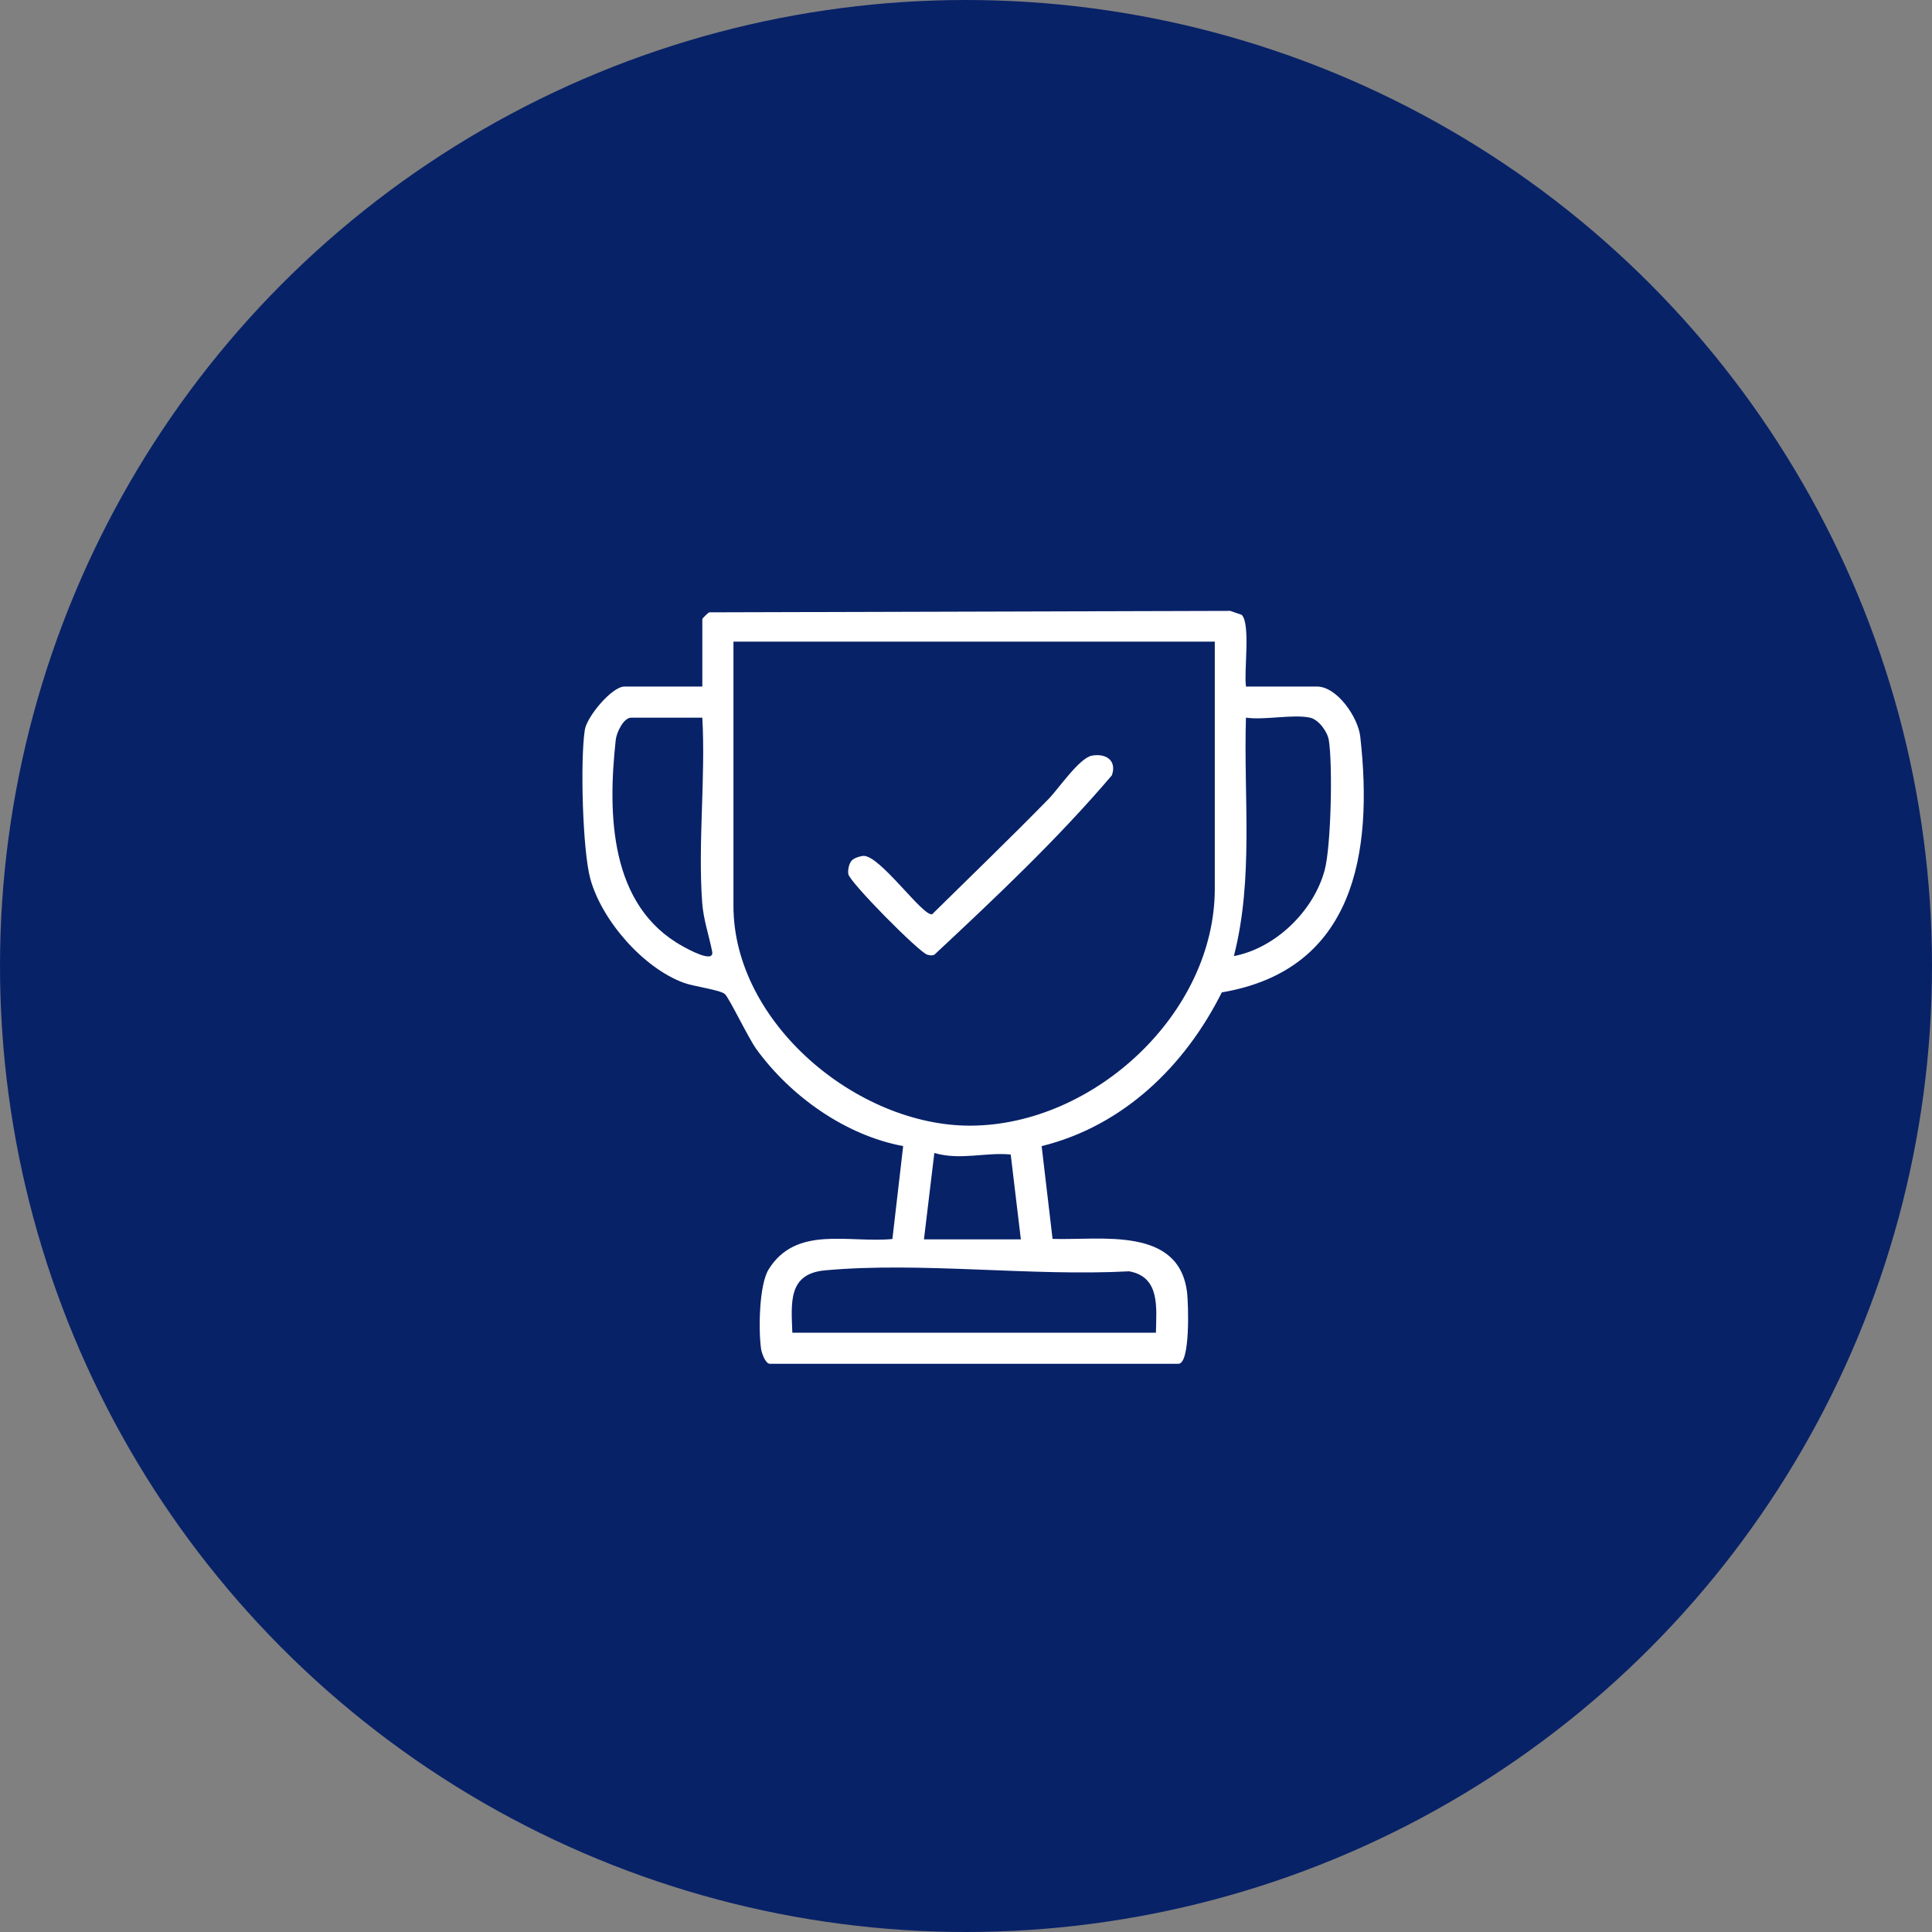
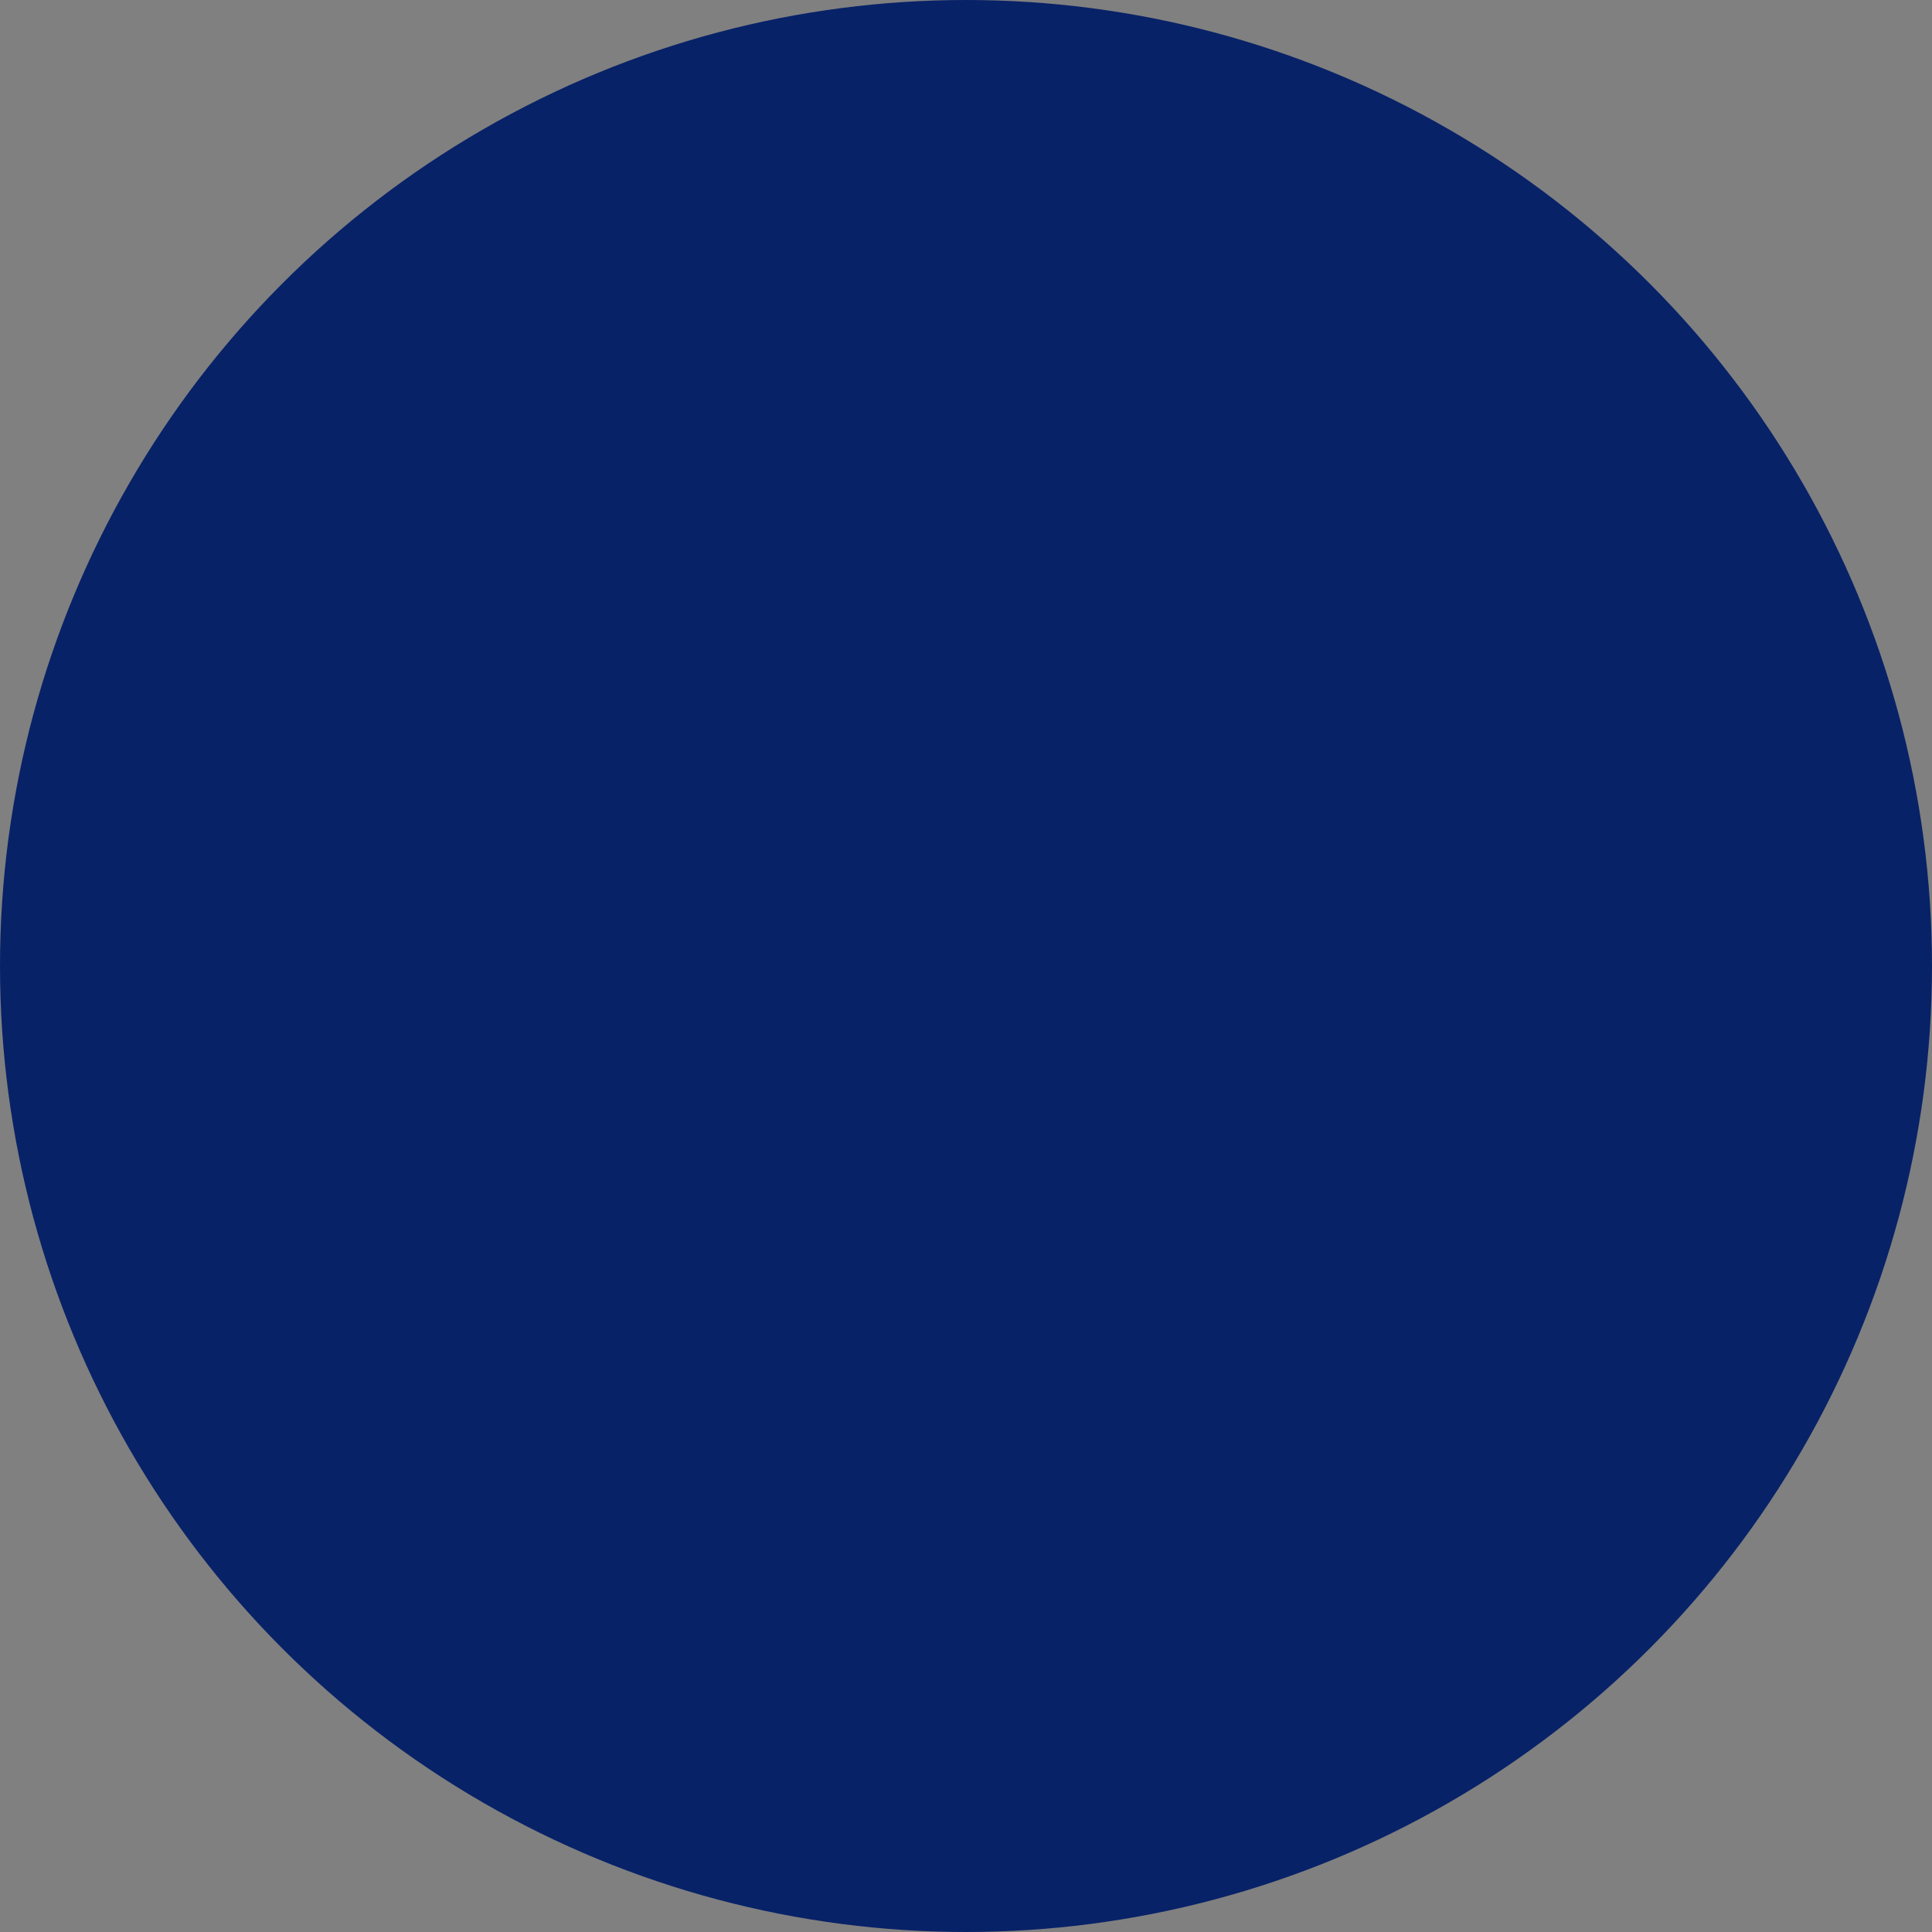
<svg xmlns="http://www.w3.org/2000/svg" width="123" height="123" viewBox="0 0 123 123" fill="none">
  <rect x="0" y="0" width="123" height="123" fill="#808080" stroke="none" />
  <circle cx="61.5" cy="61.5" r="61.5" fill="#082268" />
  <g clip-path="url(#clip0_3_283)">
    <path d="M44.711 39.42C44.731 39.347 45.053 39.031 45.156 38.984L78.32 38.892L79.052 39.143C79.632 39.721 79.18 42.77 79.326 43.709H83.845C85.126 43.709 86.464 45.667 86.601 46.899C87.43 54.272 86.266 61.747 77.785 63.179C75.439 67.869 71.517 71.681 66.316 72.968L67.011 78.874C70.044 78.975 75.088 78.038 75.578 82.314C75.659 83.027 75.785 86.824 75.027 86.824H49.01C48.73 86.824 48.487 86.135 48.448 85.845C48.287 84.65 48.322 81.804 48.937 80.812C50.685 77.994 54.034 79.149 56.814 78.881L57.5 72.966C53.809 72.277 50.324 69.785 48.15 66.787C47.65 66.098 46.417 63.522 46.148 63.285C45.851 63.021 44.178 62.805 43.551 62.576C40.954 61.635 38.329 58.612 37.592 55.984C37.081 54.169 36.938 48.362 37.231 46.472C37.363 45.617 38.961 43.709 39.753 43.709H44.713V39.42H44.711ZM77.339 40.85H46.695V57.678C46.695 65.106 54.572 71.694 61.797 71.665C69.638 71.632 77.339 64.525 77.339 56.578V40.85ZM44.711 45.689H40.191C39.698 45.689 39.252 46.626 39.2 47.115C38.681 51.848 38.809 57.678 43.463 60.242C43.712 60.381 45.5 61.391 45.339 60.575C45.136 59.545 44.784 58.557 44.704 57.466C44.427 53.663 44.927 49.528 44.713 45.689H44.711ZM83.402 45.689C82.308 45.456 80.51 45.861 79.323 45.689C79.167 50.755 79.824 55.924 78.554 60.869C81.215 60.361 83.629 57.996 84.33 55.414C84.745 53.888 84.85 48.729 84.601 47.132C84.513 46.576 83.947 45.806 83.402 45.689ZM64.993 78.905L64.347 73.502C62.716 73.346 61.171 73.887 59.484 73.406L58.823 78.905H64.996H64.993ZM73.591 84.844C73.618 83.256 73.874 81.294 71.885 80.937C65.672 81.272 58.646 80.317 52.526 80.876C50.152 81.094 50.377 82.946 50.443 84.846H73.591V84.844Z" fill="white" />
-     <path d="M54.246 54.763C54.387 54.622 54.784 54.494 54.982 54.49C56.036 54.472 58.721 58.319 59.341 58.209C61.819 55.768 64.328 53.348 66.762 50.862C67.379 50.231 68.717 48.249 69.522 48.106C70.441 47.944 71.111 48.441 70.787 49.36C67.33 53.423 63.397 57.13 59.489 60.779C59.332 60.854 59.193 60.823 59.034 60.779C58.514 60.634 54.1 56.173 54.008 55.649C53.962 55.385 54.056 54.947 54.246 54.763Z" fill="white" />
  </g>
  <defs>
    <clipPath id="clip0_3_283">
-       <rect width="49.743" height="47.934" fill="white" transform="translate(37.081 38.89)" />
-     </clipPath>
+       </clipPath>
  </defs>
</svg>